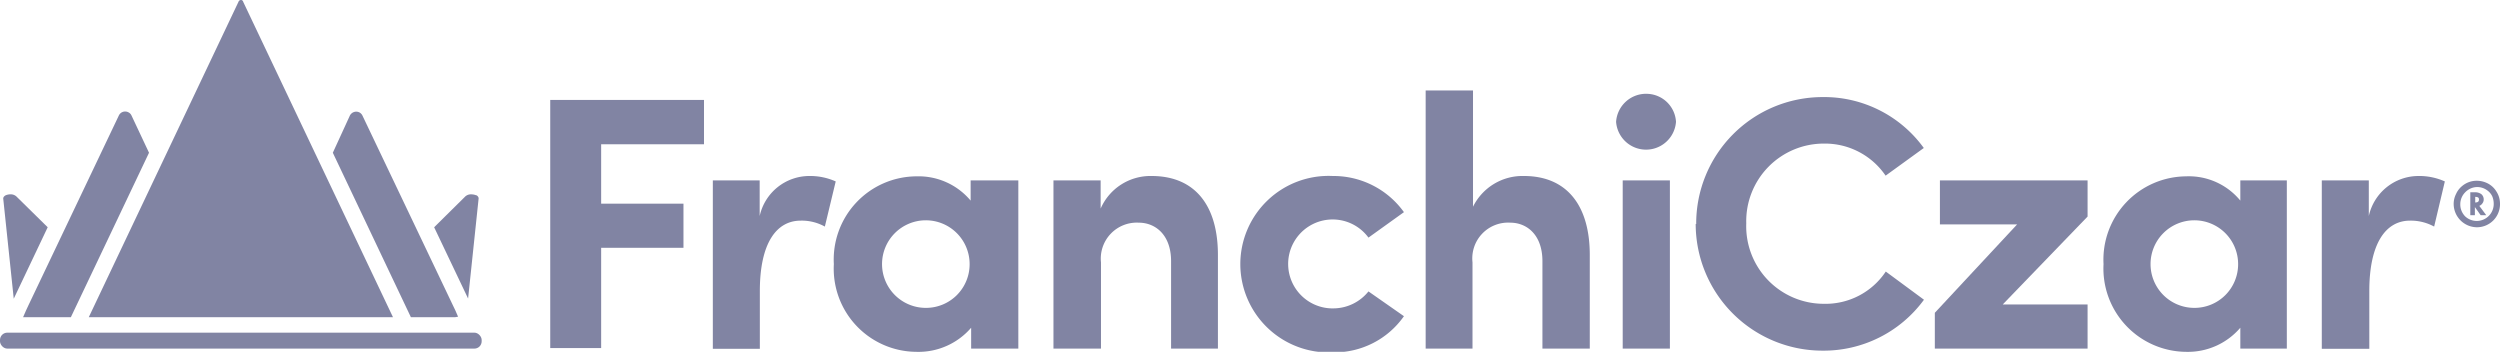
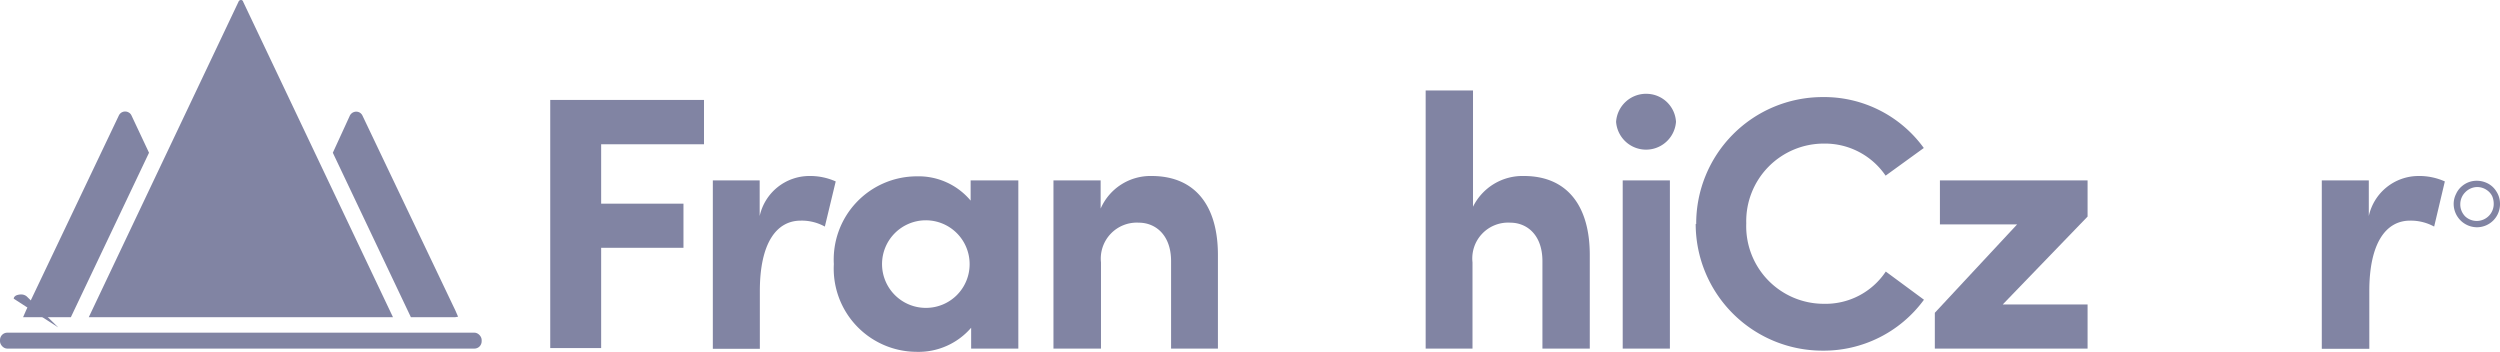
<svg xmlns="http://www.w3.org/2000/svg" id="Layer_1" data-name="Layer 1" viewBox="0 0 147.3 20.73">
  <defs>
    <style>.cls-1{fill:#8184a3;}</style>
  </defs>
  <g id="full-rgb">
    <g id="logoMark">
-       <path id="logoMark_PathItem_" data-name="logoMark PathItem " class="cls-1" d="M.81,17.6h0L.19,11.7c0-.1.09-.17.16-.2a.75.75,0,0,1,.26-.05.5.5,0,0,1,.35.12l1.85,1.82h0Z" />
+       <path id="logoMark_PathItem_" data-name="logoMark PathItem " class="cls-1" d="M.81,17.6h0c0-.1.09-.17.16-.2a.75.75,0,0,1,.26-.05.5.5,0,0,1,.35.12l1.85,1.82h0Z" />
      <path id="logoMark_PathItem_2" data-name="logoMark PathItem 2" class="cls-1" d="M4.17,18.69H1.36l.17-.39a0,0,0,0,0,0,0L1.67,18l0,0h0L7,6.81a.41.41,0,0,1,.55-.2.39.39,0,0,1,.2.2L8.78,9h0l-4.61,9.7Z" />
      <path id="logoMark_PathItem_3" data-name="logoMark PathItem 3" class="cls-1" d="M23.15,18.69H5.23L14.05.11A.16.16,0,0,1,14.22,0a.14.14,0,0,1,.11.11l8.82,18.57Z" />
      <path id="logoMark_PathItem_4" data-name="logoMark PathItem 4" class="cls-1" d="M26.81,18.69h-2.6L19.61,9h0l1-2.18a.42.42,0,0,1,.56-.2.41.41,0,0,1,.19.2L26.69,18h0l0,0,.13.27a0,0,0,0,0,0,0l.17.39Z" />
-       <path id="logoMark_PathItem_5" data-name="logoMark PathItem 5" class="cls-1" d="M27.58,17.59h0l-2-4.2h0l1.84-1.82a.5.5,0,0,1,.35-.12.86.86,0,0,1,.27.05c.06,0,.17.1.16.2Z" />
      <rect id="logoMark_PathItem_6" data-name="logoMark PathItem 6" class="cls-1" y="19.6" width="28.38" height="0.94" rx="0.43" />
    </g>
    <g id="type">
      <path id="type_CompoundPathItem_" data-name="type CompoundPathItem " class="cls-1" d="M35.42,8.5V12h4.85v2.6H35.42v5.91h-3V5.89h9.06V8.5Z" />
      <path id="type_CompoundPathItem_2" data-name="type CompoundPathItem 2" class="cls-1" d="M49.24,10.69l-.64,2.66A2.8,2.8,0,0,0,47.18,13c-1.43,0-2.41,1.32-2.41,4.15v3.4H42V10.63h2.76v2.1a3,3,0,0,1,2.92-2.36A3.68,3.68,0,0,1,49.24,10.69Z" />
      <path id="type_CompoundPathItem_3" data-name="type CompoundPathItem 3" class="cls-1" d="M60,10.63v9.91H57.22V19.31A4.09,4.09,0,0,1,54,20.73a4.9,4.9,0,0,1-4.87-5.17A4.9,4.9,0,0,1,54,10.39a4,4,0,0,1,3.19,1.43V10.63Zm-2.87,4.93a2.58,2.58,0,1,0-2.57,2.58,2.57,2.57,0,0,0,2.57-2.58v0Z" />
      <path id="type_CompoundPathItem_4" data-name="type CompoundPathItem 4" class="cls-1" d="M71.76,15.09v5.45H69V15.39c0-1.57-.94-2.27-1.9-2.27a2.12,2.12,0,0,0-2.23,2.34v5.08H62.07V10.63h2.78v1.66a3.2,3.2,0,0,1,3-1.92C70.42,10.37,71.78,12.12,71.76,15.09Z" />
-       <path id="type_CompoundPathItem_5" data-name="type CompoundPathItem 5" class="cls-1" d="M73.08,15.54a5.2,5.2,0,0,1,5.45-5.17,5.11,5.11,0,0,1,4.19,2.13L80.63,14a2.62,2.62,0,1,0-2.19,4.17h.11a2.66,2.66,0,0,0,2.08-1l2.09,1.46a5,5,0,0,1-4.19,2.13A5.21,5.21,0,0,1,73.08,15.54Z" />
      <path id="type_CompoundPathItem_6" data-name="type CompoundPathItem 6" class="cls-1" d="M93.67,15.09v5.45H90.88V15.39c0-1.57-.93-2.27-1.89-2.27a2.11,2.11,0,0,0-2.23,2.34v5.08H84V5.33h2.79v6.85a3.25,3.25,0,0,1,3-1.81C92.33,10.37,93.69,12.12,93.67,15.09Z" />
      <path id="type_CompoundPathItem_7" data-name="type CompoundPathItem 7" class="cls-1" d="M95.22,7.18A1.77,1.77,0,0,1,97.1,5.53a1.75,1.75,0,0,1,1.65,1.65,1.77,1.77,0,0,1-3.53,0Zm.39,3.45h2.78v9.91H95.61Z" />
      <path id="type_CompoundPathItem_8" data-name="type CompoundPathItem 8" class="cls-1" d="M99.94,13.2a7.45,7.45,0,0,1,7.41-7.48h0a7.25,7.25,0,0,1,6,3l-2.25,1.63a4.32,4.32,0,0,0-3.62-1.89,4.57,4.57,0,0,0-4.59,4.7,4.57,4.57,0,0,0,4.57,4.74A4.26,4.26,0,0,0,111.11,16l2.25,1.66a7.32,7.32,0,0,1-6,3,7.47,7.47,0,0,1-7.45-7.47Z" />
      <path id="type_CompoundPathItem_9" data-name="type CompoundPathItem 9" class="cls-1" d="M123,12.76l-5,5.18h5v2.6H114V18.43l4.85-5.21h-4.55V10.63H123Z" />
-       <path id="type_CompoundPathItem_10" data-name="type CompoundPathItem 10" class="cls-1" d="M134.74,10.63v9.91H132V19.31a4.06,4.06,0,0,1-3.19,1.42,4.91,4.91,0,0,1-4.87-5.17,4.91,4.91,0,0,1,4.87-5.17A3.92,3.92,0,0,1,132,11.82V10.63Zm-2.87,4.93a2.58,2.58,0,1,0-2.58,2.58,2.57,2.57,0,0,0,2.58-2.58v0Z" />
      <path id="type_CompoundPathItem_11" data-name="type CompoundPathItem 11" class="cls-1" d="M144.05,10.69l-.63,2.66A2.87,2.87,0,0,0,142,13c-1.42,0-2.4,1.32-2.4,4.15v3.4H136.8V10.63h2.77v2.1a3,3,0,0,1,2.91-2.36A3.68,3.68,0,0,1,144.05,10.69Z" />
      <path id="type_CompoundPathItem_12" data-name="type CompoundPathItem 12" class="cls-1" d="M147.08,11.27a1.28,1.28,0,0,0-.58-.5,1.42,1.42,0,0,0-.57-.12,1.33,1.33,0,0,0-.86.31,1.26,1.26,0,0,0-.36.47,1.3,1.3,0,0,0-.14.58,1.38,1.38,0,0,0,1.36,1.38h0A1.36,1.36,0,0,0,147.3,12h0A1.32,1.32,0,0,0,147.08,11.27Zm-.15.75a1,1,0,0,1-1.67.74l0,0a1,1,0,0,1-.3-.73,1,1,0,0,1,.3-.71,1,1,0,0,1,.69-.3,1,1,0,0,1,.59.19.92.92,0,0,1,.3.35A1.13,1.13,0,0,1,146.93,12Z" />
-       <path id="type_CompoundPathItem_13" data-name="type CompoundPathItem 13" class="cls-1" d="M146.25,12a.38.38,0,0,0,.09-.25.4.4,0,0,0-.14-.31.6.6,0,0,0-.39-.11h-.26v1.35h.27v-.48l.34.48h.33l-.41-.55A.37.37,0,0,0,146.25,12Zm-.41-.08h0v-.32h0c.2,0,.22.08.22.15S146.05,11.93,145.84,11.93Z" />
    </g>
  </g>
</svg>